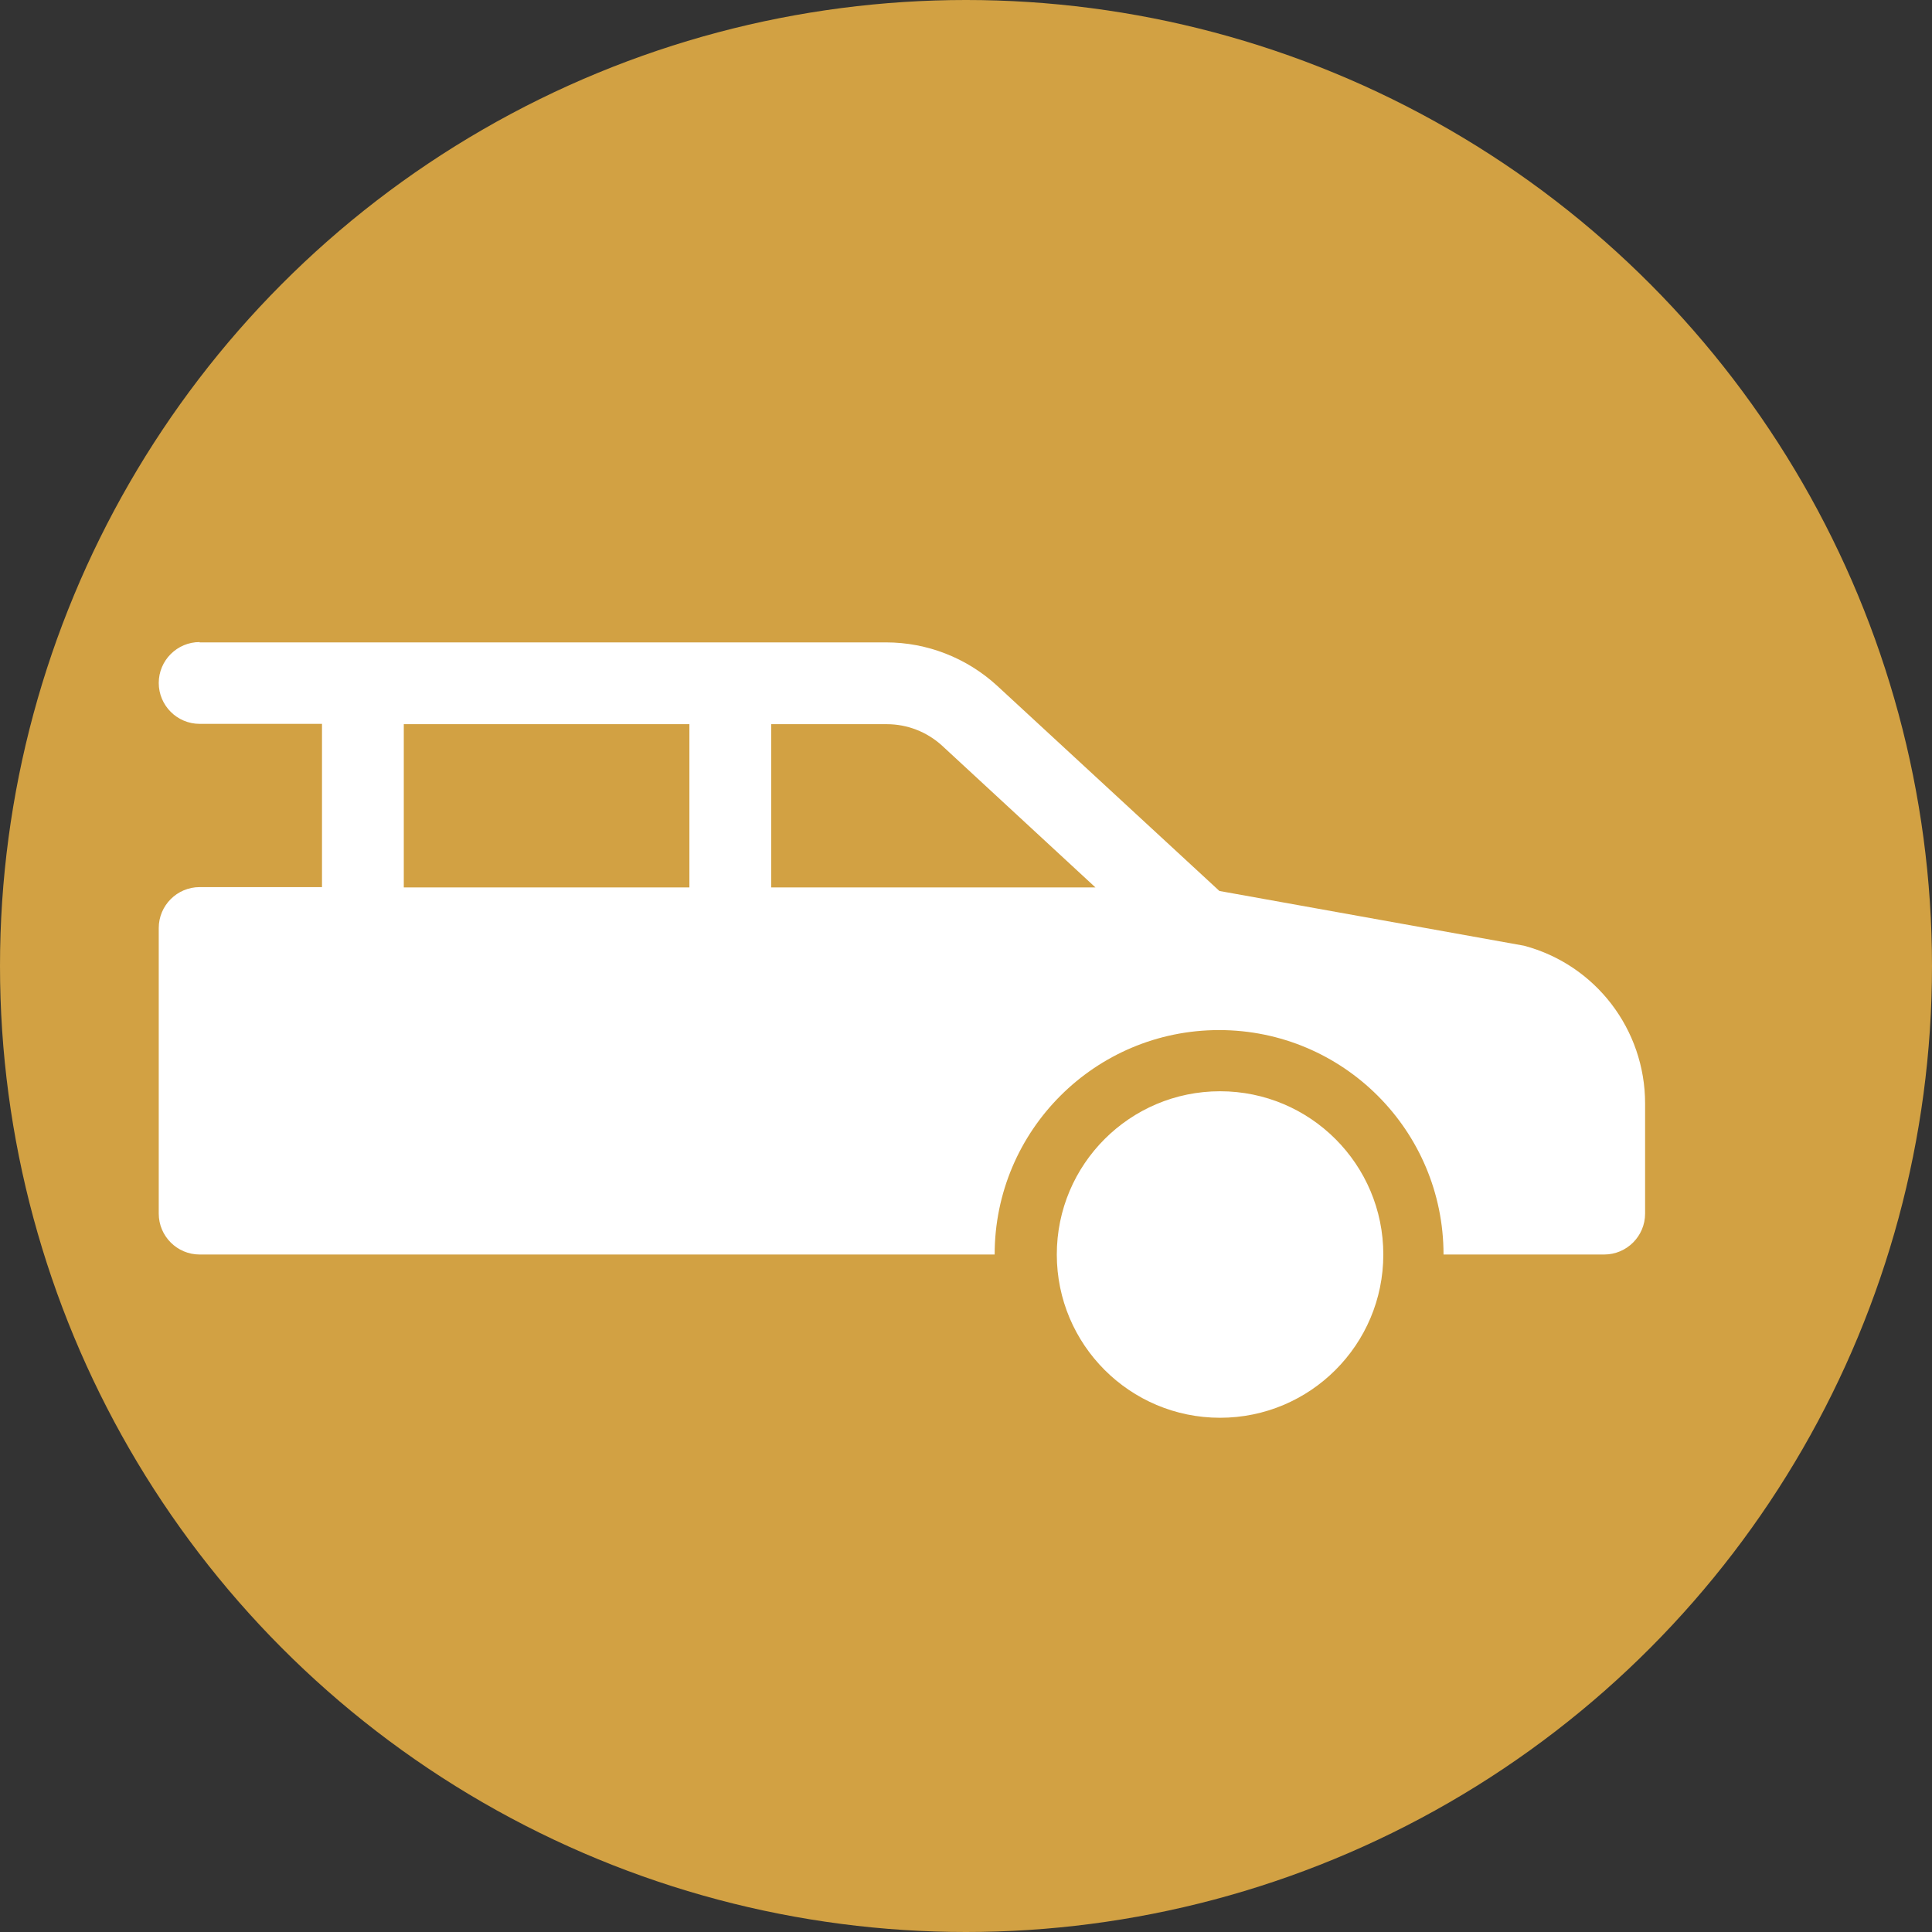
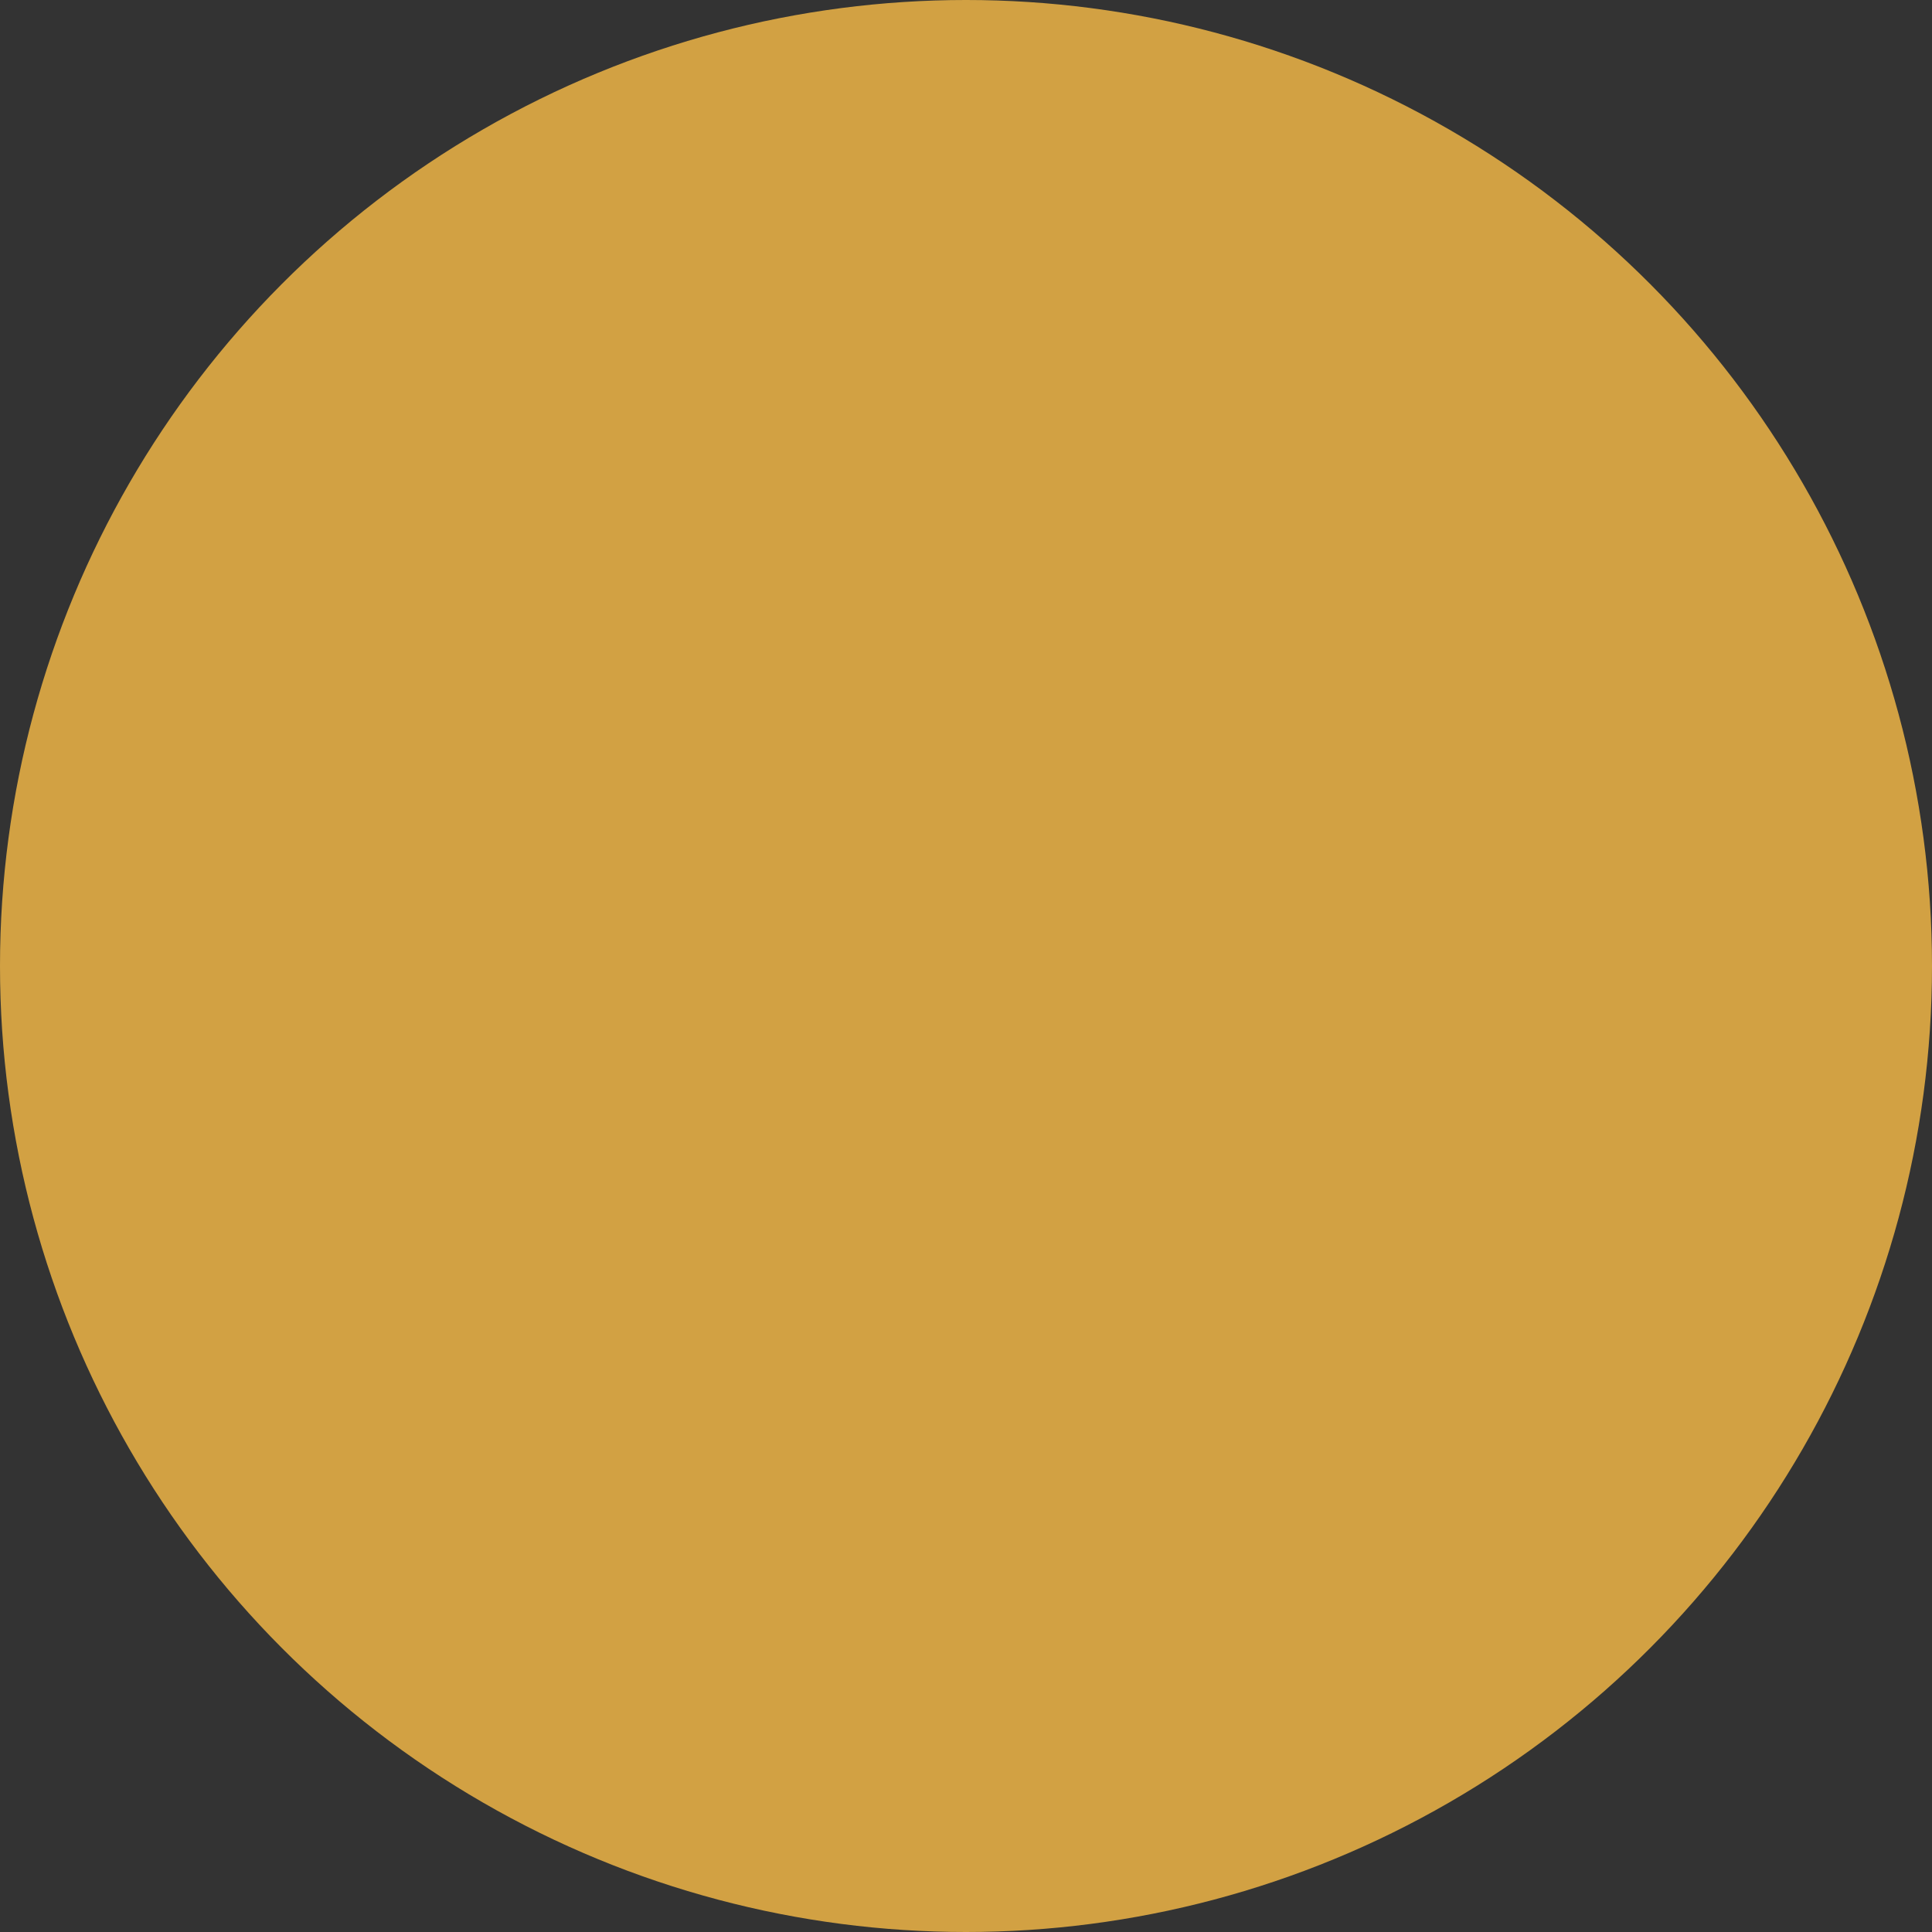
<svg xmlns="http://www.w3.org/2000/svg" id="Layer_2" data-name="Layer 2" viewBox="0 0 60 60">
  <rect x="0" y="0" width="60" height="60" fill="#333333" stroke="none" />
  <defs>
    <style>      .cls-1 {        fill: #d2a143;      }      .cls-1, .cls-2 {        stroke-width: 0px;      }      .cls-2 {        fill: #fff;      }    </style>
  </defs>
  <g id="Layer_1-2" data-name="Layer 1">
    <g>
      <circle class="cls-1" cx="30" cy="30" r="30" />
-       <path class="cls-2" d="M6.2,19.95h21.32c1.27,0,2.5.48,3.44,1.34l6.91,6.38,9.46,1.7c2.22.59,3.76,2.6,3.76,4.9v3.42c0,.7-.57,1.27-1.27,1.27h-4.99c0-3.85-3.12-6.97-6.97-6.97s-6.97,3.12-6.97,6.97H6.2c-.7,0-1.27-.57-1.27-1.27v-8.87c0-.7.57-1.27,1.27-1.27h3.8v-5.07h-3.8c-.7,0-1.27-.57-1.27-1.27s.57-1.27,1.27-1.27h0ZM23.95,22.49v5.07h10.07l-4.76-4.4c-.47-.43-1.08-.67-1.72-.67h-3.58ZM12.54,22.49v5.07h8.87v-5.07h-8.87ZM37.89,44.03c-2.8,0-5.07-2.27-5.07-5.07s2.27-5.07,5.07-5.07,5.07,2.27,5.07,5.07-2.27,5.07-5.07,5.07Z" />
    </g>
  </g>
</svg>